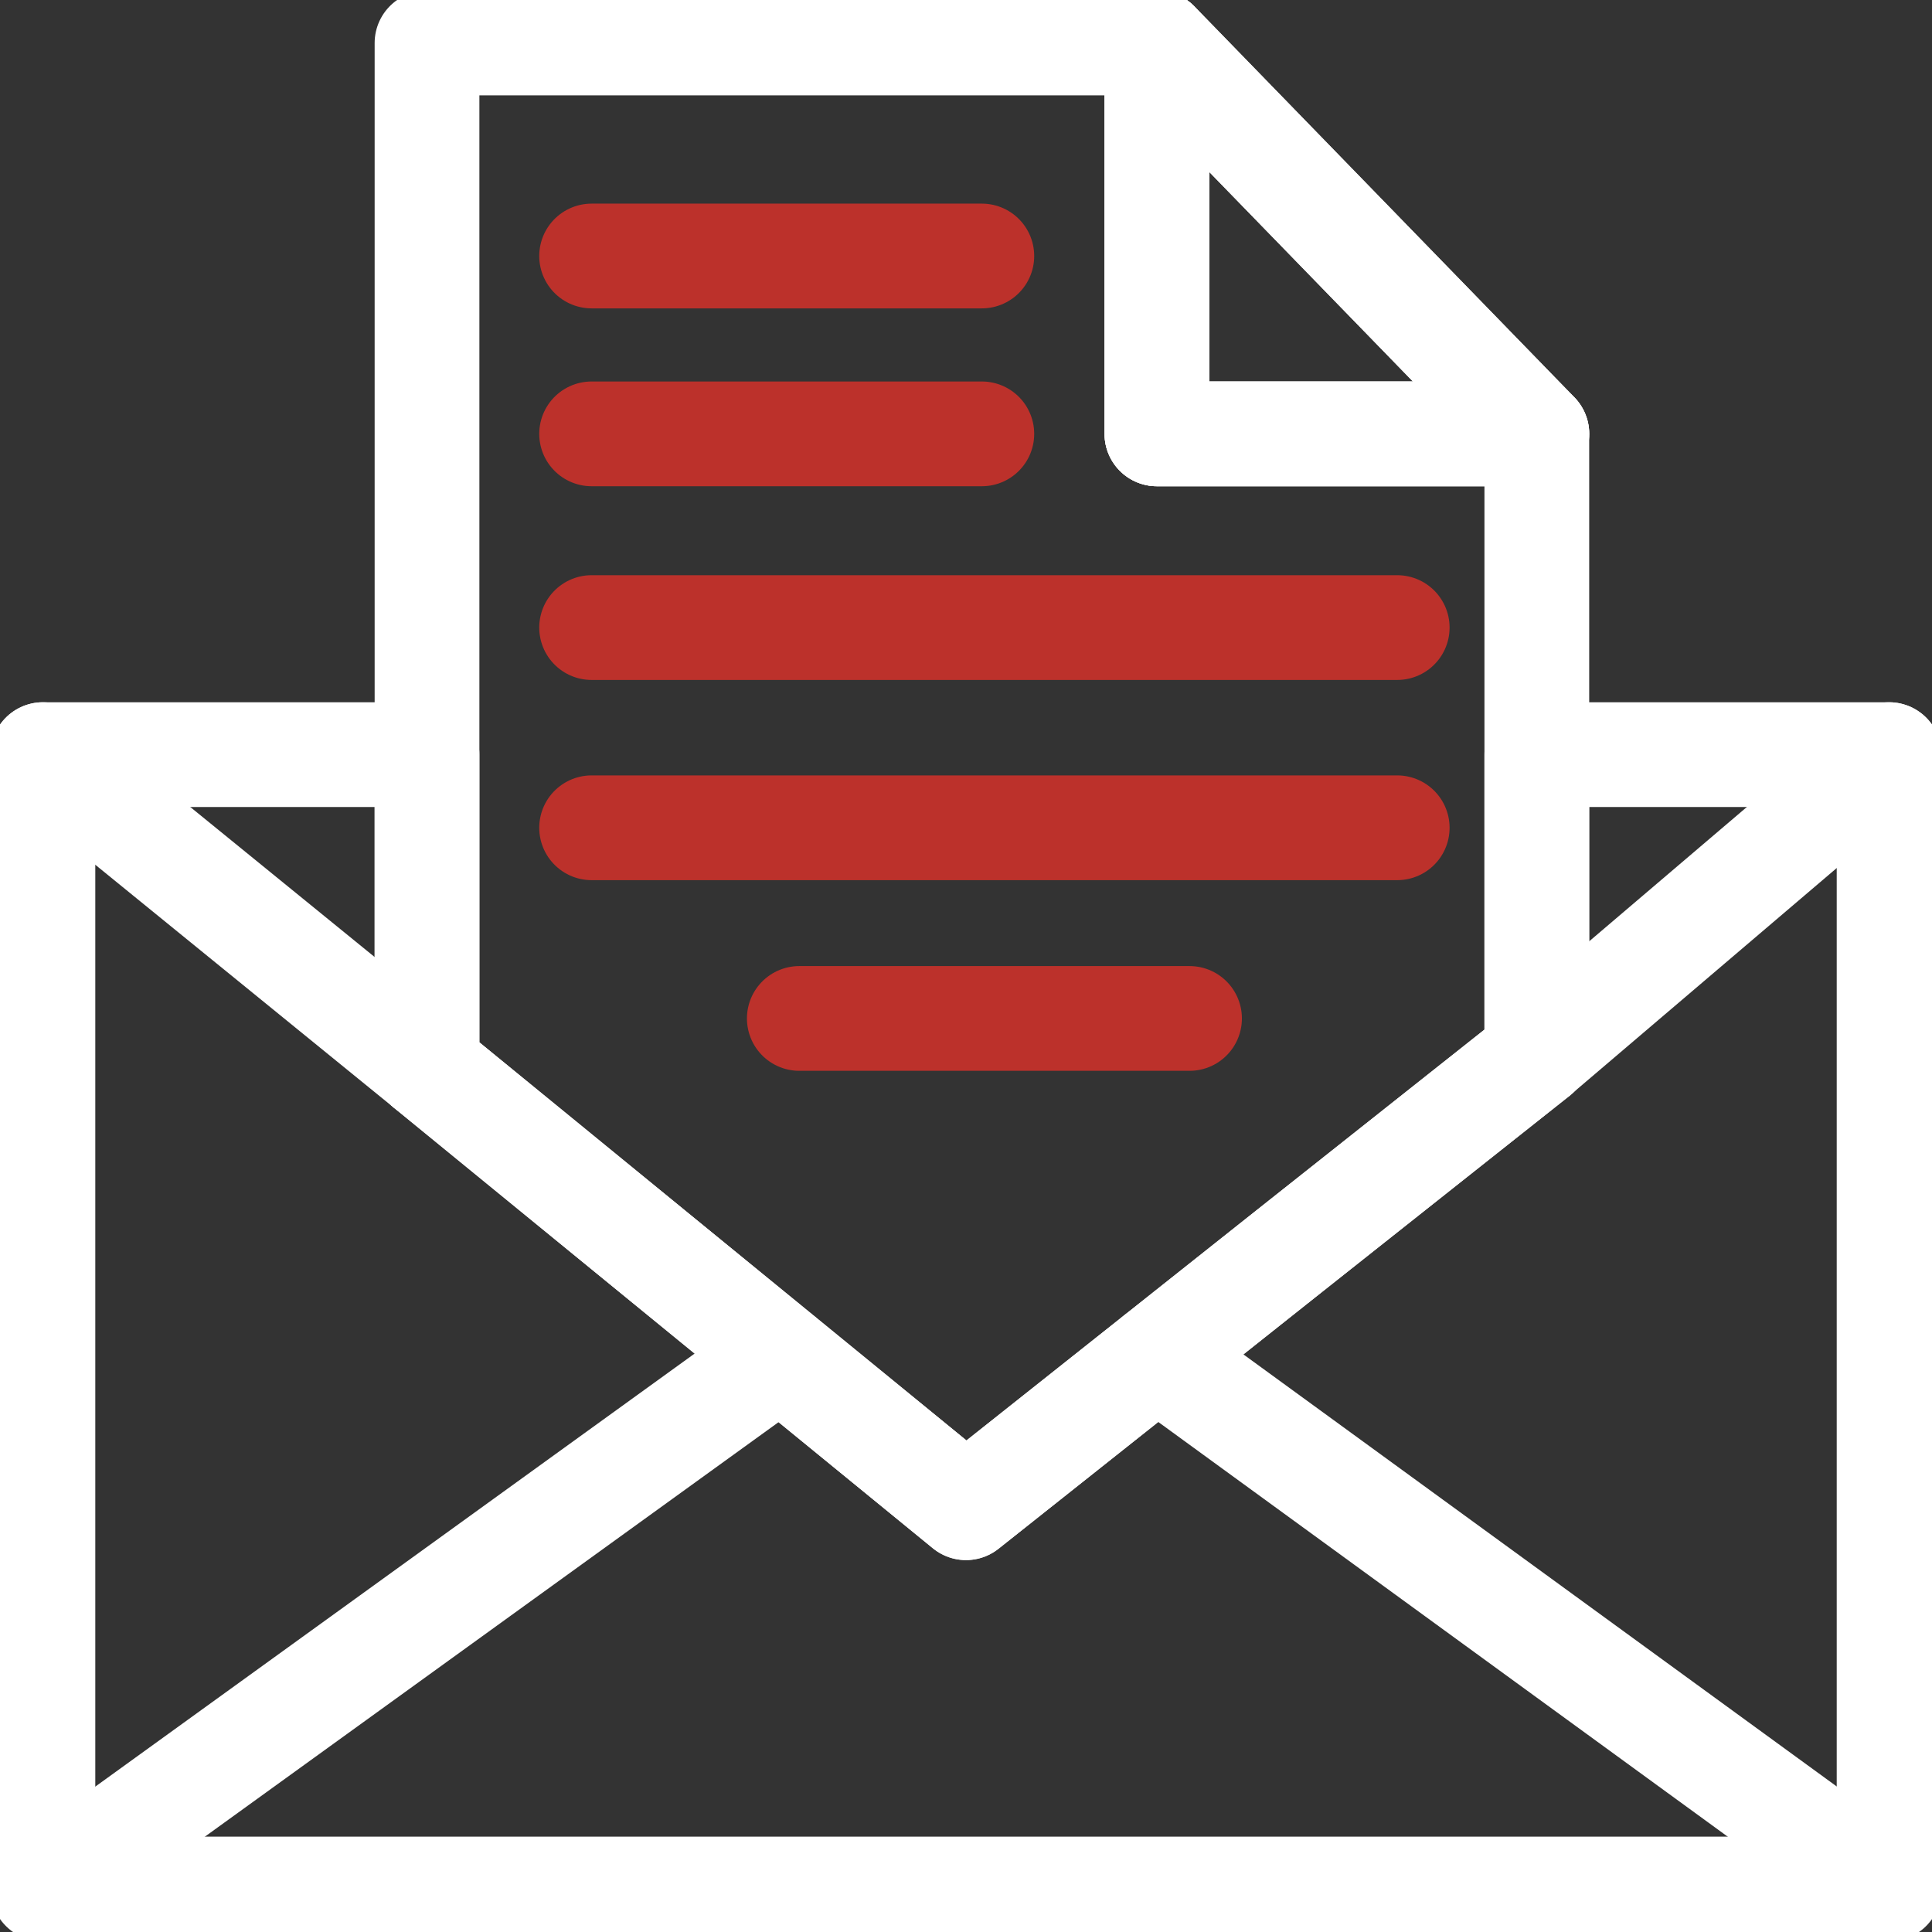
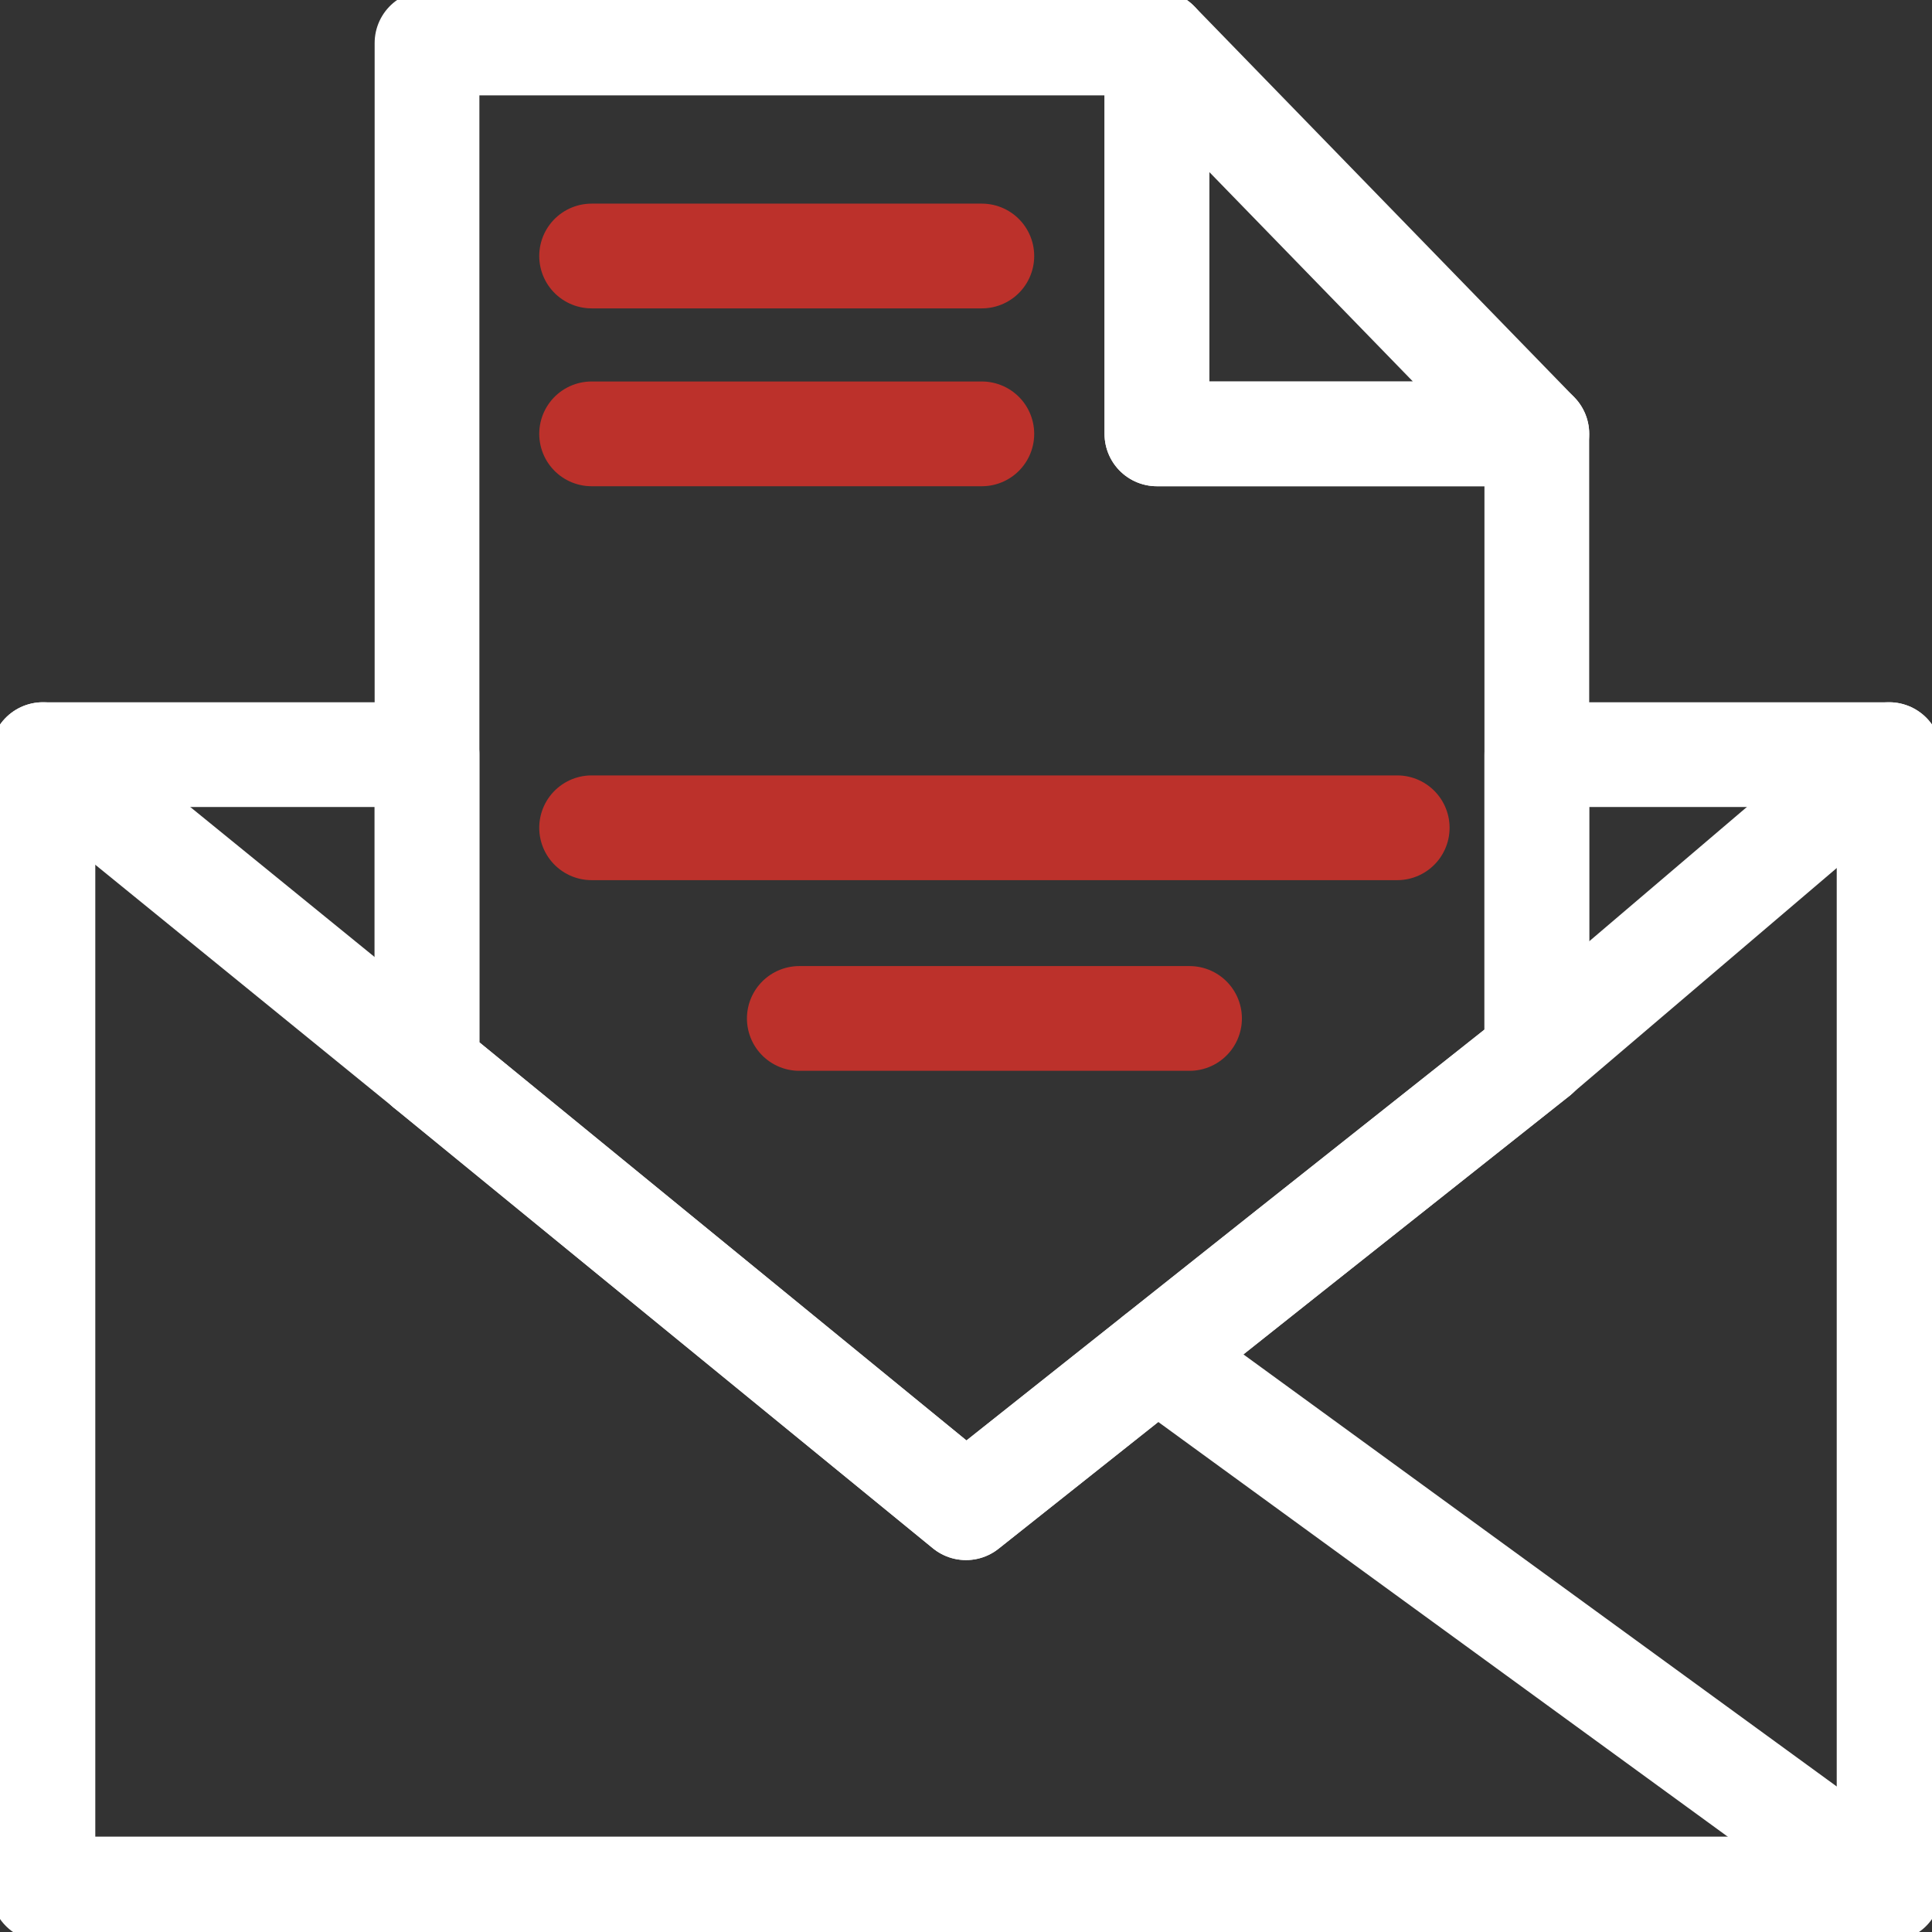
<svg xmlns="http://www.w3.org/2000/svg" width="83" height="83" viewBox="0 0 83 83" fill="none">
  <rect x="0" y="0" width="83" height="83" fill="#333333" stroke="none" />
  <g clip-path="url(#clip0_693_3036)">
    <path d="M79.838 80.209L49.702 58.263" stroke="white" stroke-width="4.5" stroke-linecap="round" stroke-linejoin="round" />
-     <path d="M33.528 58.263L3.154 80.209" stroke="white" stroke-width="4.5" stroke-linecap="round" stroke-linejoin="round" />
-     <path d="M66.024 18.639H49.702V1.847L66.024 18.639Z" stroke="white" stroke-width="4.5" stroke-linecap="round" stroke-linejoin="round" />
    <path d="M81.157 32.419V81.153H1.844V32.419H18.345V45.846L27.973 53.716L33.536 58.263L41.5 64.772L49.702 58.263L55.429 53.716L66.023 45.32V32.419H81.157Z" stroke="white" stroke-width="4.5" stroke-linecap="round" stroke-linejoin="round" />
    <path d="M66.023 45.312L81.157 32.419" stroke="white" stroke-width="4.5" stroke-linecap="round" stroke-linejoin="round" />
    <path d="M18.345 45.846L1.844 32.419" stroke="white" stroke-width="4.5" stroke-linecap="round" stroke-linejoin="round" />
    <path d="M66.023 18.639V45.321L55.428 53.717L49.701 58.263L41.499 64.772L33.535 58.263L27.972 53.717L18.345 45.846V1.847H49.701V18.639H66.023Z" stroke="white" stroke-width="4.5" stroke-linecap="round" stroke-linejoin="round" />
    <path d="M66.024 18.639H49.702V1.847L66.024 18.639Z" stroke="white" stroke-width="4.5" stroke-linecap="round" stroke-linejoin="round" />
    <path d="M25.416 10.998H42.18" stroke="#BC312B" stroke-width="4.5" stroke-linecap="round" stroke-linejoin="round" />
    <path d="M25.416 18.639H42.18" stroke="#BC312B" stroke-width="4.5" stroke-linecap="round" stroke-linejoin="round" />
-     <path d="M25.416 26.961H60.025" stroke="#BC312B" stroke-width="4.5" stroke-linecap="round" stroke-linejoin="round" />
    <path d="M25.416 35.562H60.025" stroke="#BC312B" stroke-width="4.5" stroke-linecap="round" stroke-linejoin="round" />
    <path d="M34.339 43.753H51.103" stroke="#BC312B" stroke-width="4.5" stroke-linecap="round" stroke-linejoin="round" />
  </g>
  <defs>
    <clipPath id="clip0_693_3036">
      <rect width="83" height="83" fill="white" />
    </clipPath>
  </defs>
</svg>